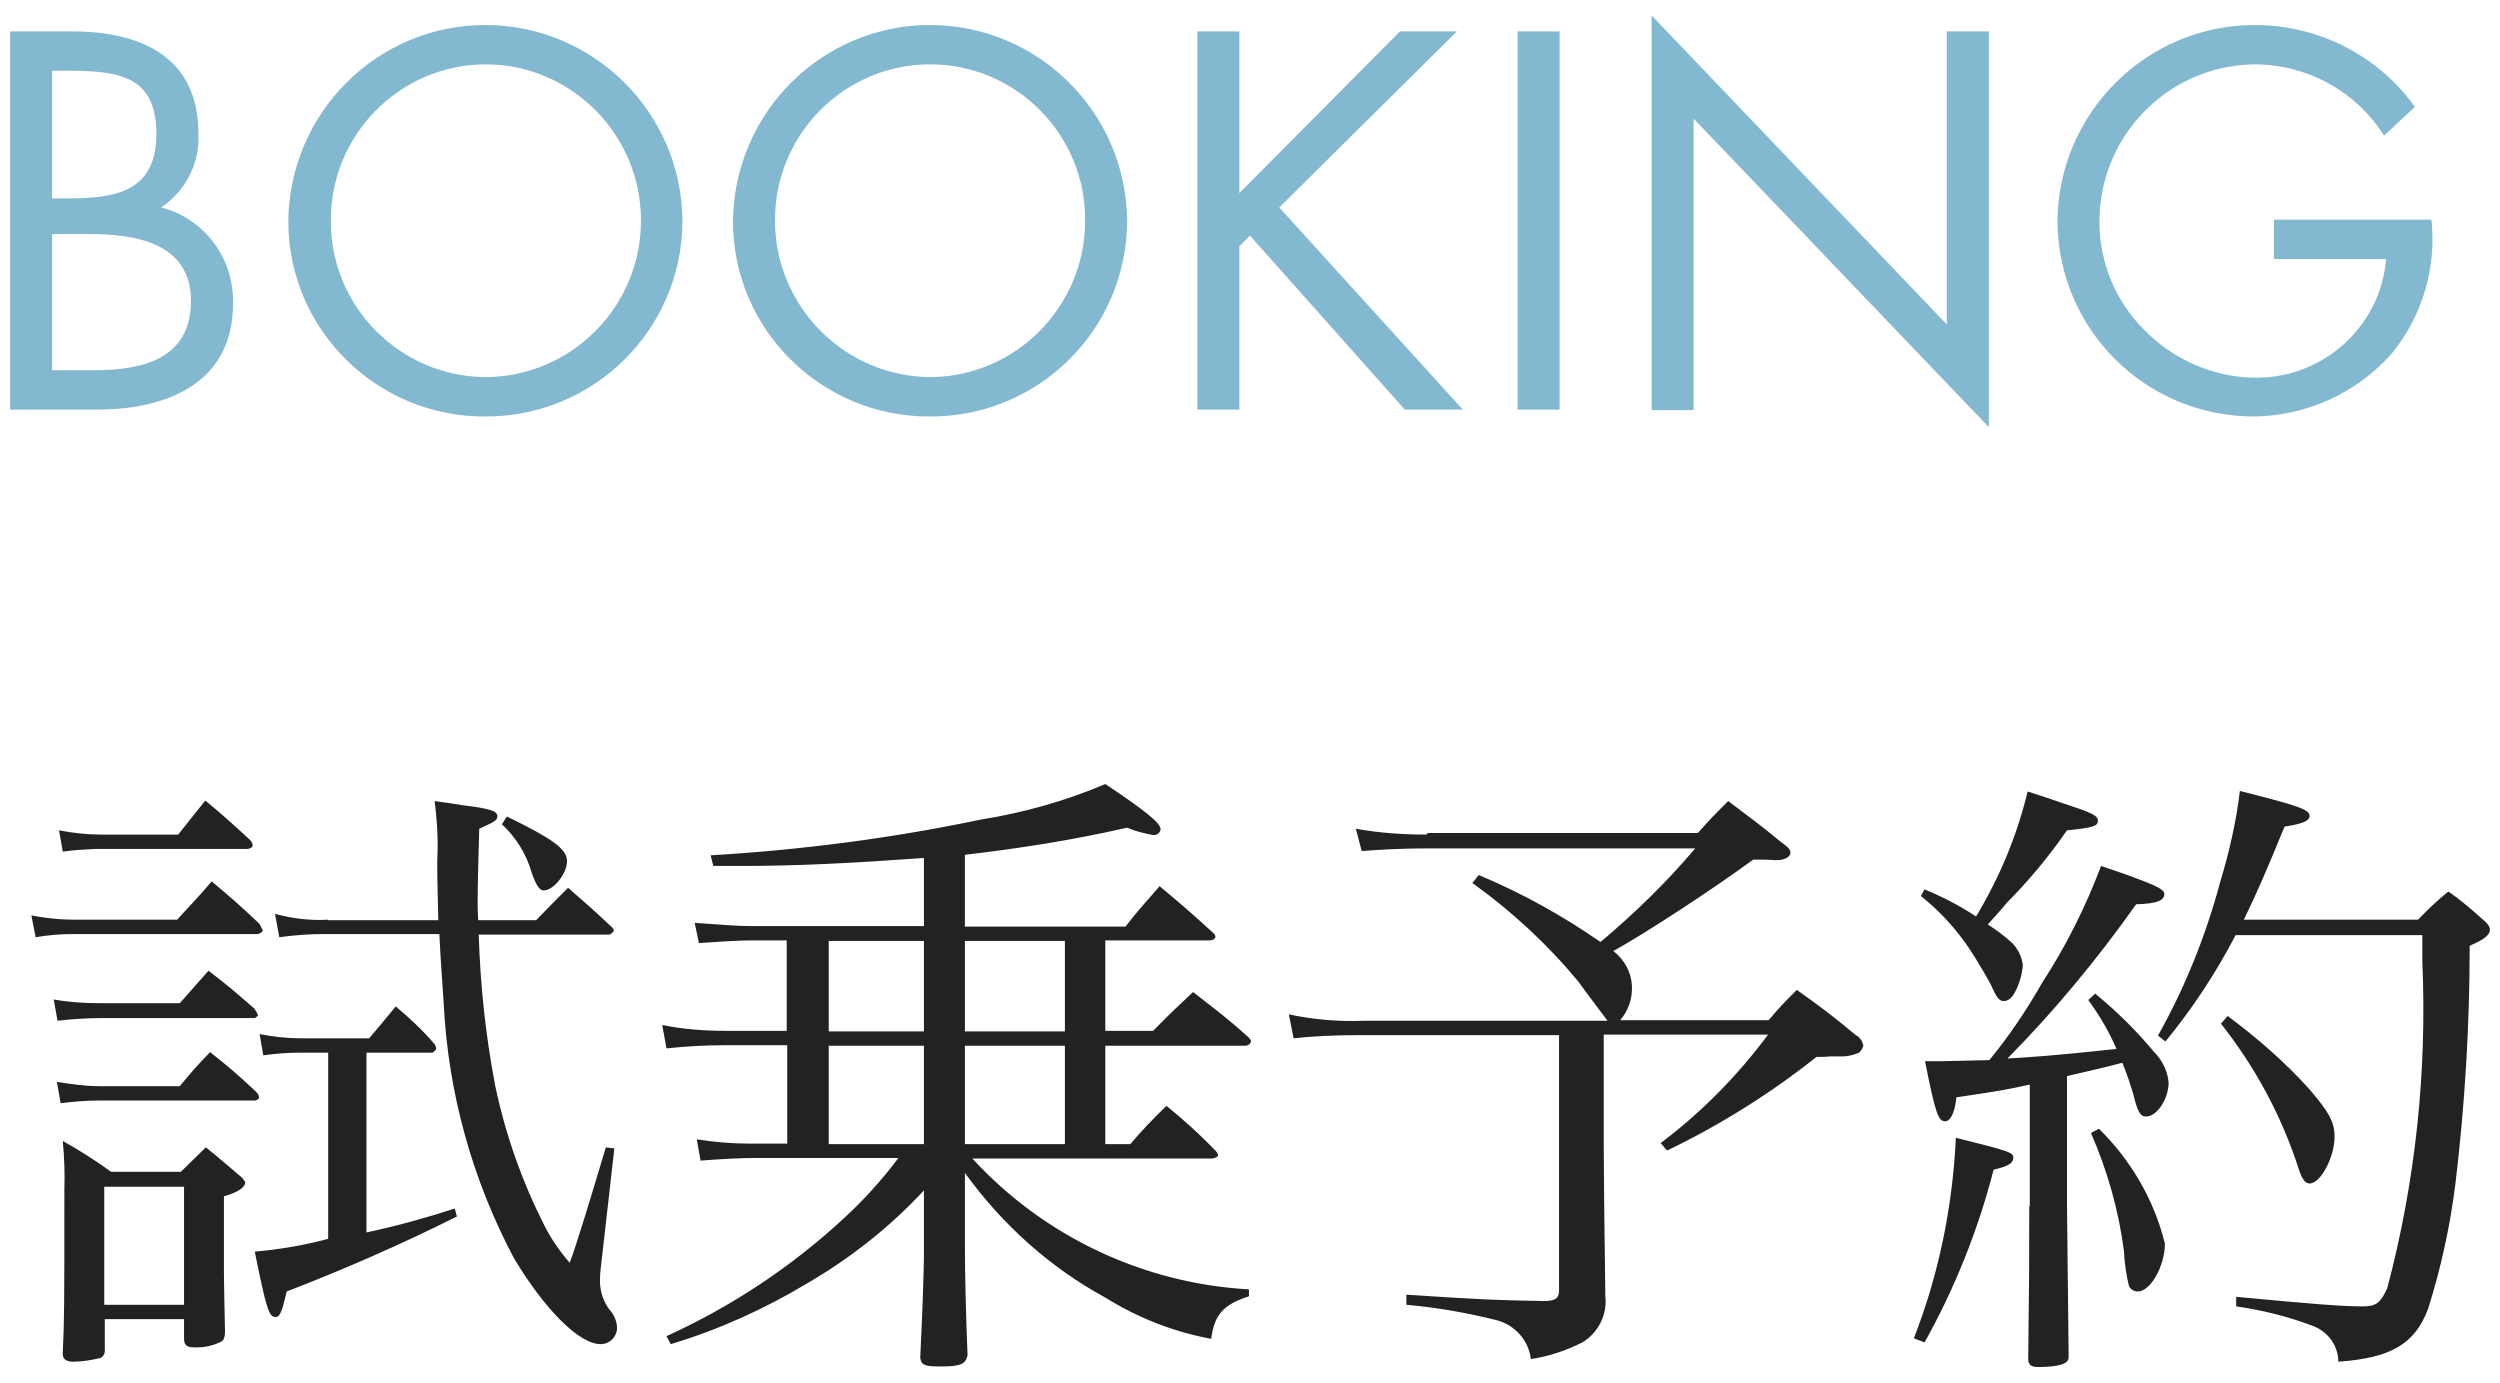
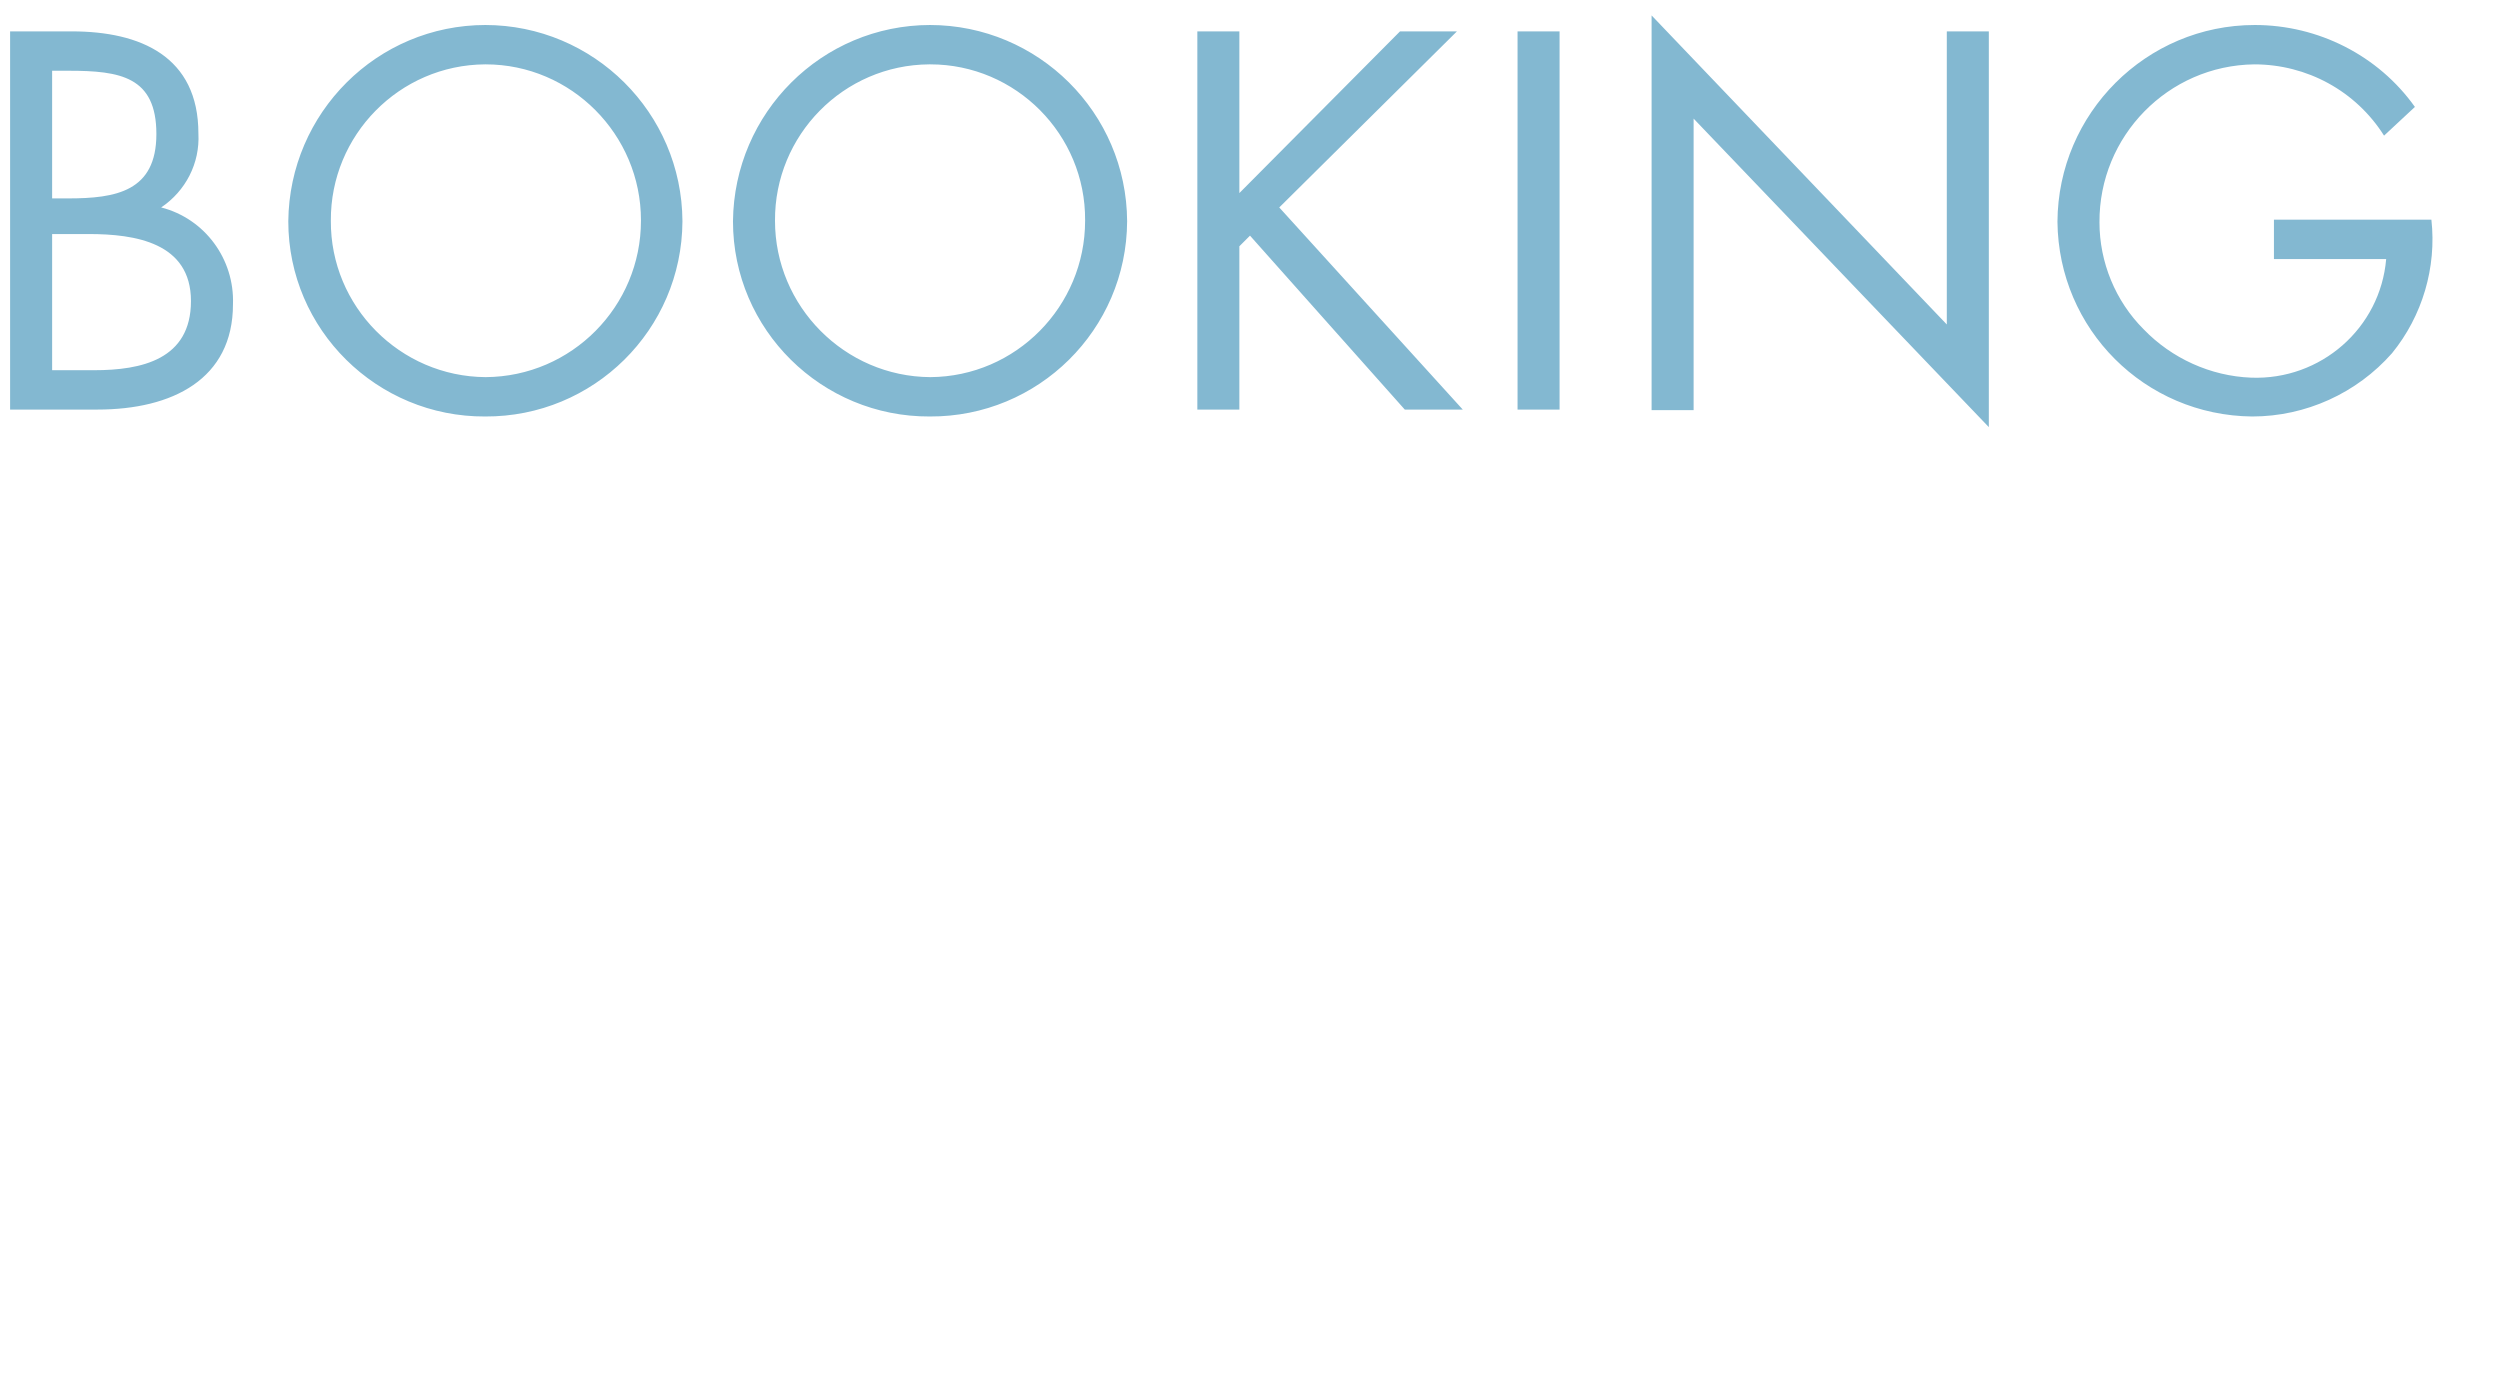
<svg xmlns="http://www.w3.org/2000/svg" id="_レイヤー_1" data-name="レイヤー_1" width="47" height="26" viewBox="0 0 47 26">
-   <path id="_パス_29748" data-name="パス_29748" d="M6.17,17.29c-.34.02-.67-.02-1-.11l.08.44c.29-.04.57-.06.86-.06h2.15c.02.45.05.81.08,1.28.08,1.68.53,3.32,1.32,4.81.58.97,1.23,1.62,1.63,1.62.17,0,.3-.13.31-.29,0,0,0,0,0-.01,0-.11-.04-.22-.11-.31-.13-.15-.2-.34-.21-.54,0-.08,0-.16.01-.24l.26-2.29-.16-.02c-.3,1-.54,1.8-.68,2.17-.19-.22-.35-.45-.48-.71-.42-.83-.73-1.71-.92-2.62-.18-.94-.28-1.89-.31-2.84h2.46s.08-.04.08-.08c0-.02-.02-.05-.07-.09-.35-.33-.46-.42-.79-.71-.26.26-.34.34-.6.61h-1.09c-.01-.18-.01-.25-.01-.28,0-.44.01-.7.03-1.44.31-.14.34-.16.34-.24,0-.09-.14-.14-.64-.2-.12-.02-.31-.05-.54-.08.05.37.07.75.05,1.12,0,.37.01.66.02,1.12h-2.08ZM6.89,19.79h1.24s.07-.04.07-.08c0-.03-.02-.06-.03-.08-.22-.26-.47-.49-.73-.71-.21.26-.28.34-.5.6h-1.3c-.25,0-.51-.03-.76-.08l.07.4c.22-.03.45-.05.67-.05h.55v3.5c-.45.12-.91.2-1.38.24.22,1.1.27,1.23.39,1.23.08,0,.12-.09.21-.48,1.09-.42,2.16-.89,3.2-1.41l-.04-.15c-.55.18-1.1.33-1.66.45v-3.36ZM1.19,16.01c.2-.03.4-.04.6-.05h2.87s.09-.02.09-.06c0-.04-.02-.08-.05-.11-.37-.34-.48-.44-.84-.74-.22.28-.3.37-.51.64h-1.45c-.27,0-.53-.03-.79-.08l.07.4ZM.67,17.62c.23-.04.47-.06.7-.06h3.48s.09-.03.09-.07c-.02-.04-.04-.08-.06-.12-.39-.37-.51-.47-.9-.8-.27.32-.37.41-.65.72h-1.94c-.27,0-.54-.03-.8-.08l.08.41ZM1.08,19.19c.27-.03.54-.05.81-.05h2.9s.06-.03.06-.06c-.02-.04-.04-.08-.07-.12-.38-.33-.48-.42-.86-.71l-.54.61h-1.51c-.29,0-.58-.02-.86-.07l.07.39ZM1.14,20.74c.24-.03.48-.05.72-.05h2.94s.07-.02.07-.06c0-.04-.03-.08-.06-.11-.37-.34-.48-.44-.86-.74-.26.27-.33.35-.57.64h-1.52c-.26,0-.53-.04-.79-.08l.07.4ZM1.96,24.8h1.5v.37c0,.12.06.16.18.16.19.01.38-.03.54-.12.03-.03.05-.08.05-.18-.01-.51-.02-.91-.02-1.09v-1.45c.26-.07.4-.17.4-.26,0-.01-.01-.03-.06-.09-.3-.25-.38-.33-.68-.57-.2.2-.27.26-.47.46h-1.31c-.29-.21-.59-.4-.91-.58.03.31.04.61.03.92,0,2.16,0,2.43-.03,3.07v.02c0,.09.07.14.19.14.18,0,.35-.03.52-.07.06-.03.09-.1.08-.16v-.58ZM1.96,22.31h1.5v2.22h-1.5v-2.22ZM9.43,15.49c.27.25.47.57.57.93.08.22.14.32.22.32.19,0,.44-.32.44-.55s-.27-.42-1.13-.84l-.09.14ZM18.14,22.05c.7.97,1.6,1.78,2.65,2.35.61.38,1.28.64,1.98.77.06-.45.22-.64.71-.8v-.13c-1.98-.11-3.85-.99-5.2-2.46h4.5c.06,0,.12-.03.12-.07-.01-.03-.03-.06-.05-.08-.29-.3-.6-.58-.92-.84-.24.23-.47.47-.68.72h-.47v-1.85h2.63c.05,0,.1-.03.11-.09,0-.01-.02-.04-.05-.07-.42-.38-.57-.48-1.04-.85-.33.31-.44.41-.75.73h-.9v-1.7h1.95c.07,0,.12-.03.12-.07,0-.03-.02-.05-.04-.07-.45-.41-.59-.53-1.01-.88-.28.33-.38.42-.64.76h-3.02v-1.35c1.03-.12,2.05-.28,3.05-.51.16.07.33.11.5.14.06,0,.12-.04.13-.11,0-.12-.32-.37-1.04-.85-.75.32-1.54.54-2.35.67-1.67.35-3.37.57-5.07.67l.05.2h.52c1.05,0,2.05-.05,3.44-.15v1.28h-3.3c-.14,0-.33-.01-1.01-.06l.08.38c.26-.02.77-.05.93-.05h.72v1.7h-1.15c-.4,0-.8-.03-1.19-.11l.08.44c.37-.04.74-.06,1.11-.06h1.16v1.85h-.72c-.33,0-.66-.03-.98-.08l.07.4c.37-.03.77-.05,1.03-.05h2.69c-.3.4-.64.78-1.01,1.12-.99.92-2.12,1.67-3.35,2.23l.08.15c.9-.27,1.76-.66,2.56-1.14.81-.47,1.56-1.06,2.2-1.75v1.09c0,.55-.04,1.43-.07,2.06.02.13.08.16.37.16.39,0,.48-.04.52-.21-.03-.72-.05-1.53-.05-2.1v-1.34ZM18.14,19.39v-1.7h1.88v1.7h-1.88ZM17.37,19.39h-1.79v-1.7h1.79v1.7ZM18.14,21.51v-1.85h1.88v1.85h-1.88ZM17.37,21.51h-1.79v-1.85h1.79v1.85ZM26.82,15.69c-.45,0-.89-.03-1.33-.11l.11.42c.38-.03.77-.05,1.23-.05h5.04c-.54.64-1.14,1.22-1.78,1.76-.72-.5-1.48-.92-2.29-1.26l-.12.15c.74.53,1.41,1.15,1.99,1.85.32.44.51.68.55.74h-4.56c-.48.02-.96-.02-1.43-.12l.09.45c.37-.04.77-.06,1.27-.06h3.72v4.79c0,.16-.06.2-.26.21-.99-.02-1.07-.02-2.61-.12v.19c.57.05,1.14.15,1.7.29.34.09.6.38.64.73.34-.05.67-.16.98-.32.29-.18.46-.52.42-.86-.02-1.49-.03-2.44-.03-2.89v-2.03h3.09c-.57.77-1.25,1.46-2.02,2.04l.12.14c1-.48,1.94-1.07,2.81-1.76.09,0,.17,0,.26-.01h.24c.1,0,.2-.03.3-.07.04-.04.07-.08.08-.13,0-.01,0-.02-.01-.04-.02-.07-.07-.13-.13-.16-.45-.37-.59-.48-1.11-.85-.24.24-.31.31-.53.57h-2.79c.15-.18.23-.4.22-.64-.01-.26-.14-.5-.35-.66.58-.32,1.84-1.14,2.63-1.72.13,0,.27,0,.4.01h.05c.14,0,.25-.06.25-.14,0-.06-.05-.11-.19-.21-.4-.33-.53-.42-.98-.76-.26.26-.34.34-.57.6h-5.08ZM38.15,22.69c0,1.03,0,1.23-.02,2.88.01.09.06.13.18.13.4,0,.58-.06.58-.18v-.07l-.03-2.76v-2.46c.66-.15,1.01-.24,1.04-.25.11.27.15.41.2.57.09.37.14.44.25.44.2,0,.42-.33.42-.64-.02-.22-.12-.42-.28-.58-.33-.4-.7-.76-1.1-1.09l-.13.12c.21.29.39.59.53.92-1.21.13-1.56.15-2.05.18.89-.9,1.69-1.87,2.42-2.9.39-.01.53-.07.53-.19,0-.08-.12-.15-.59-.32-.12-.05-.37-.13-.6-.21-.29.77-.66,1.51-1.11,2.2-.29.51-.62,1-.99,1.45-.53.01-.75.02-.88.02h-.33c.2,1,.25,1.13.38,1.13.09,0,.18-.14.21-.45.88-.13.97-.15,1.38-.24v2.29ZM36.12,16.85c.36.29.67.63.92,1.01.12.18.37.6.41.7.09.2.14.26.22.26.08,0,.15-.06.19-.13.1-.17.15-.35.17-.54-.02-.16-.09-.31-.2-.42-.14-.13-.3-.25-.46-.35q.3-.33.35-.4c.42-.42.8-.88,1.14-1.37.5-.05.58-.08.58-.18s-.11-.15-.66-.33c-.14-.05-.38-.13-.66-.22-.2.83-.53,1.62-.97,2.35-.3-.2-.63-.37-.97-.51l-.07.13ZM42.18,17.3c.26-.54.4-.86.77-1.76.34-.05.47-.11.47-.2,0-.12-.2-.19-1.31-.47-.07.58-.2,1.15-.37,1.71-.27,1.01-.66,1.98-1.17,2.89l.14.11c.51-.62.95-1.29,1.32-2h3.51v.5c.09,2.07-.13,4.14-.66,6.14-.13.28-.21.34-.46.34-.41,0-1-.05-2.38-.18v.18c.49.07.98.19,1.45.37.28.11.47.37.47.67.99-.07,1.44-.33,1.69-1,.24-.76.41-1.54.51-2.33.18-1.49.27-2.99.27-4.49.26-.11.38-.2.38-.3,0-.05-.03-.11-.13-.19-.21-.19-.42-.37-.65-.53-.2.16-.39.34-.57.53h-3.29ZM36.18,25.24c.57-1.02,1.01-2.12,1.3-3.25.26-.06.37-.12.37-.22s-.03-.12-1.08-.38c-.06,1.29-.32,2.57-.79,3.77l.21.08ZM39.31,21.3c.31.71.52,1.45.62,2.22.01.21.04.43.09.64.02.07.09.12.17.12.24,0,.51-.48.51-.9-.2-.82-.64-1.57-1.24-2.16l-.15.08ZM41.75,19.24c.65.82,1.15,1.75,1.47,2.75.06.18.12.26.2.26.21,0,.47-.5.47-.88,0-.28-.11-.47-.48-.9-.46-.51-.98-.96-1.53-1.37l-.13.15Z" style="fill: #222;" />
  <path id="_パス_29749" data-name="パス_29749" d="M.98,4.4h.69c.87,0,1.92.16,1.92,1.26s-.93,1.3-1.82,1.3h-.79v-2.56ZM.18,7.7h1.65c1.41,0,2.55-.57,2.55-1.98.03-.85-.53-1.61-1.35-1.82.46-.31.73-.83.7-1.39,0-1.45-1.09-1.92-2.38-1.92H.19v7.11ZM.98,1.33h.31c.97,0,1.65.11,1.65,1.19s-.76,1.21-1.66,1.21h-.3V1.33ZM9.13.47c-2.04,0-3.69,1.65-3.71,3.69,0,2.04,1.67,3.68,3.7,3.67,0,0,0,0,0,0,2.04.01,3.7-1.63,3.71-3.67,0,0,0,0,0,0-.01-2.04-1.67-3.69-3.71-3.69ZM9.13,1.21c1.61,0,2.92,1.32,2.92,2.93,0,0,0,0,0,.01,0,1.61-1.3,2.93-2.92,2.94-1.61-.01-2.92-1.33-2.91-2.94-.01-1.61,1.29-2.93,2.9-2.94,0,0,0,0,.01,0ZM17.49.47c-2.04,0-3.69,1.65-3.71,3.69,0,2.04,1.67,3.68,3.7,3.67,0,0,0,0,0,0,2.04.01,3.7-1.63,3.71-3.67,0,0,0,0,0,0-.01-2.04-1.67-3.69-3.71-3.69ZM17.49,1.21c1.61,0,2.92,1.32,2.91,2.93,0,0,0,0,0,.01,0,1.61-1.3,2.93-2.91,2.94-1.61-.01-2.92-1.33-2.92-2.94-.01-1.61,1.29-2.93,2.9-2.94,0,0,0,0,.01,0ZM23.3,3.64V.59h-.79v7.11h.79v-3.07l.2-.2,2.91,3.27h1.09l-3.45-3.8,3.34-3.31h-1.07l-3.03,3.05ZM29.32.59h-.79v7.11h.79V.59ZM31.05,7.71h.79V2.23l5.55,5.8V.59h-.79v5.51L31.05.29v7.41ZM42.75,4.13v.74h2.11c-.11,1.3-1.23,2.28-2.54,2.23-.76-.03-1.49-.36-2.02-.91-.53-.53-.83-1.26-.83-2.01-.01-1.62,1.29-2.95,2.91-2.97.99,0,1.91.5,2.44,1.34l.58-.54c-.69-.97-1.82-1.54-3.01-1.54-2.04,0-3.7,1.66-3.71,3.7.02,2.02,1.64,3.64,3.66,3.66,1.01,0,1.97-.44,2.63-1.19.57-.7.84-1.61.74-2.51h-2.96Z" style="fill: #83b8d1;" />
</svg>